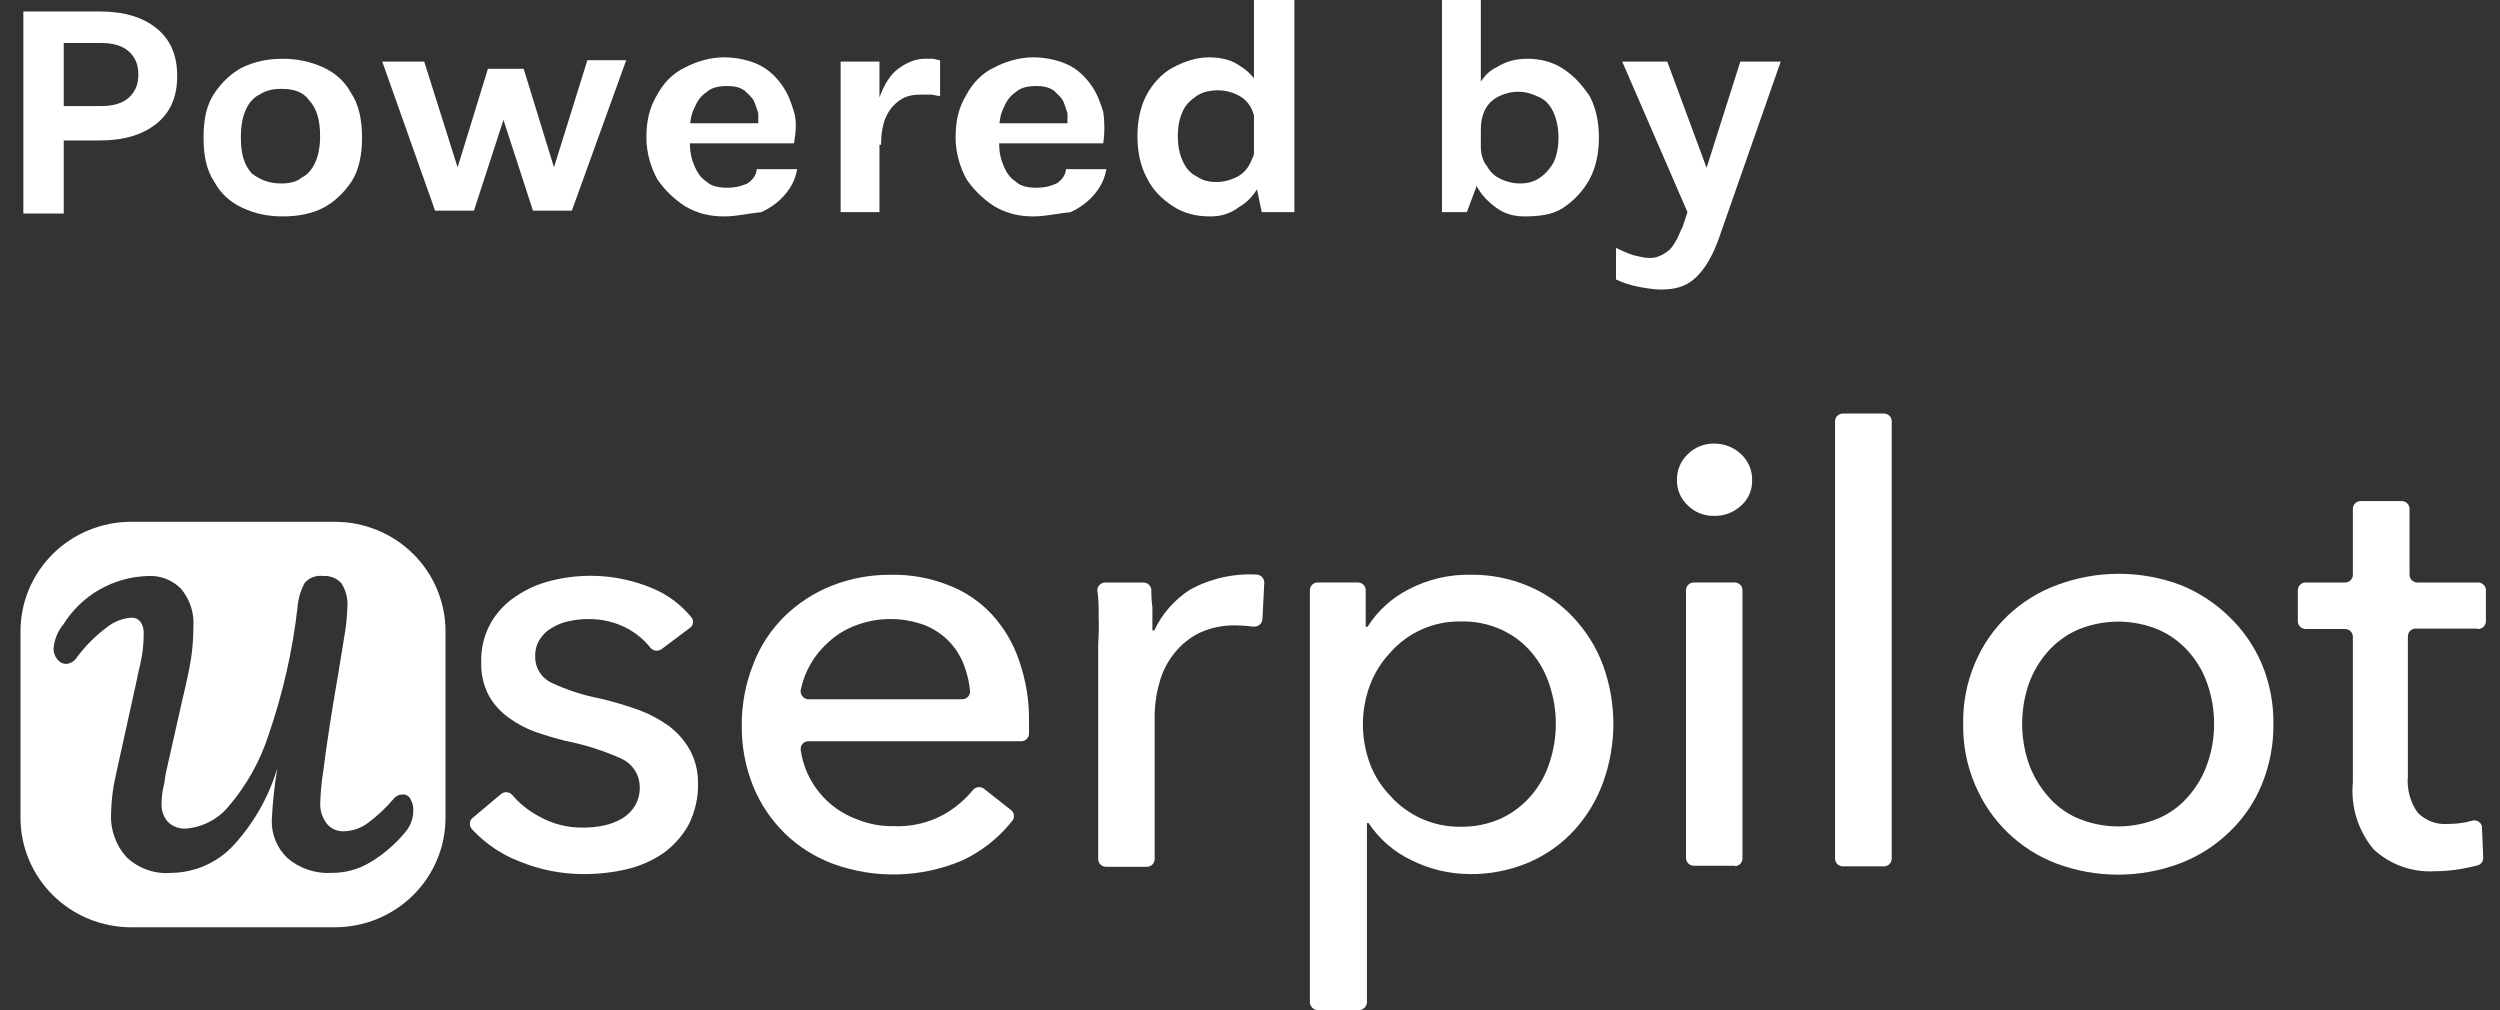
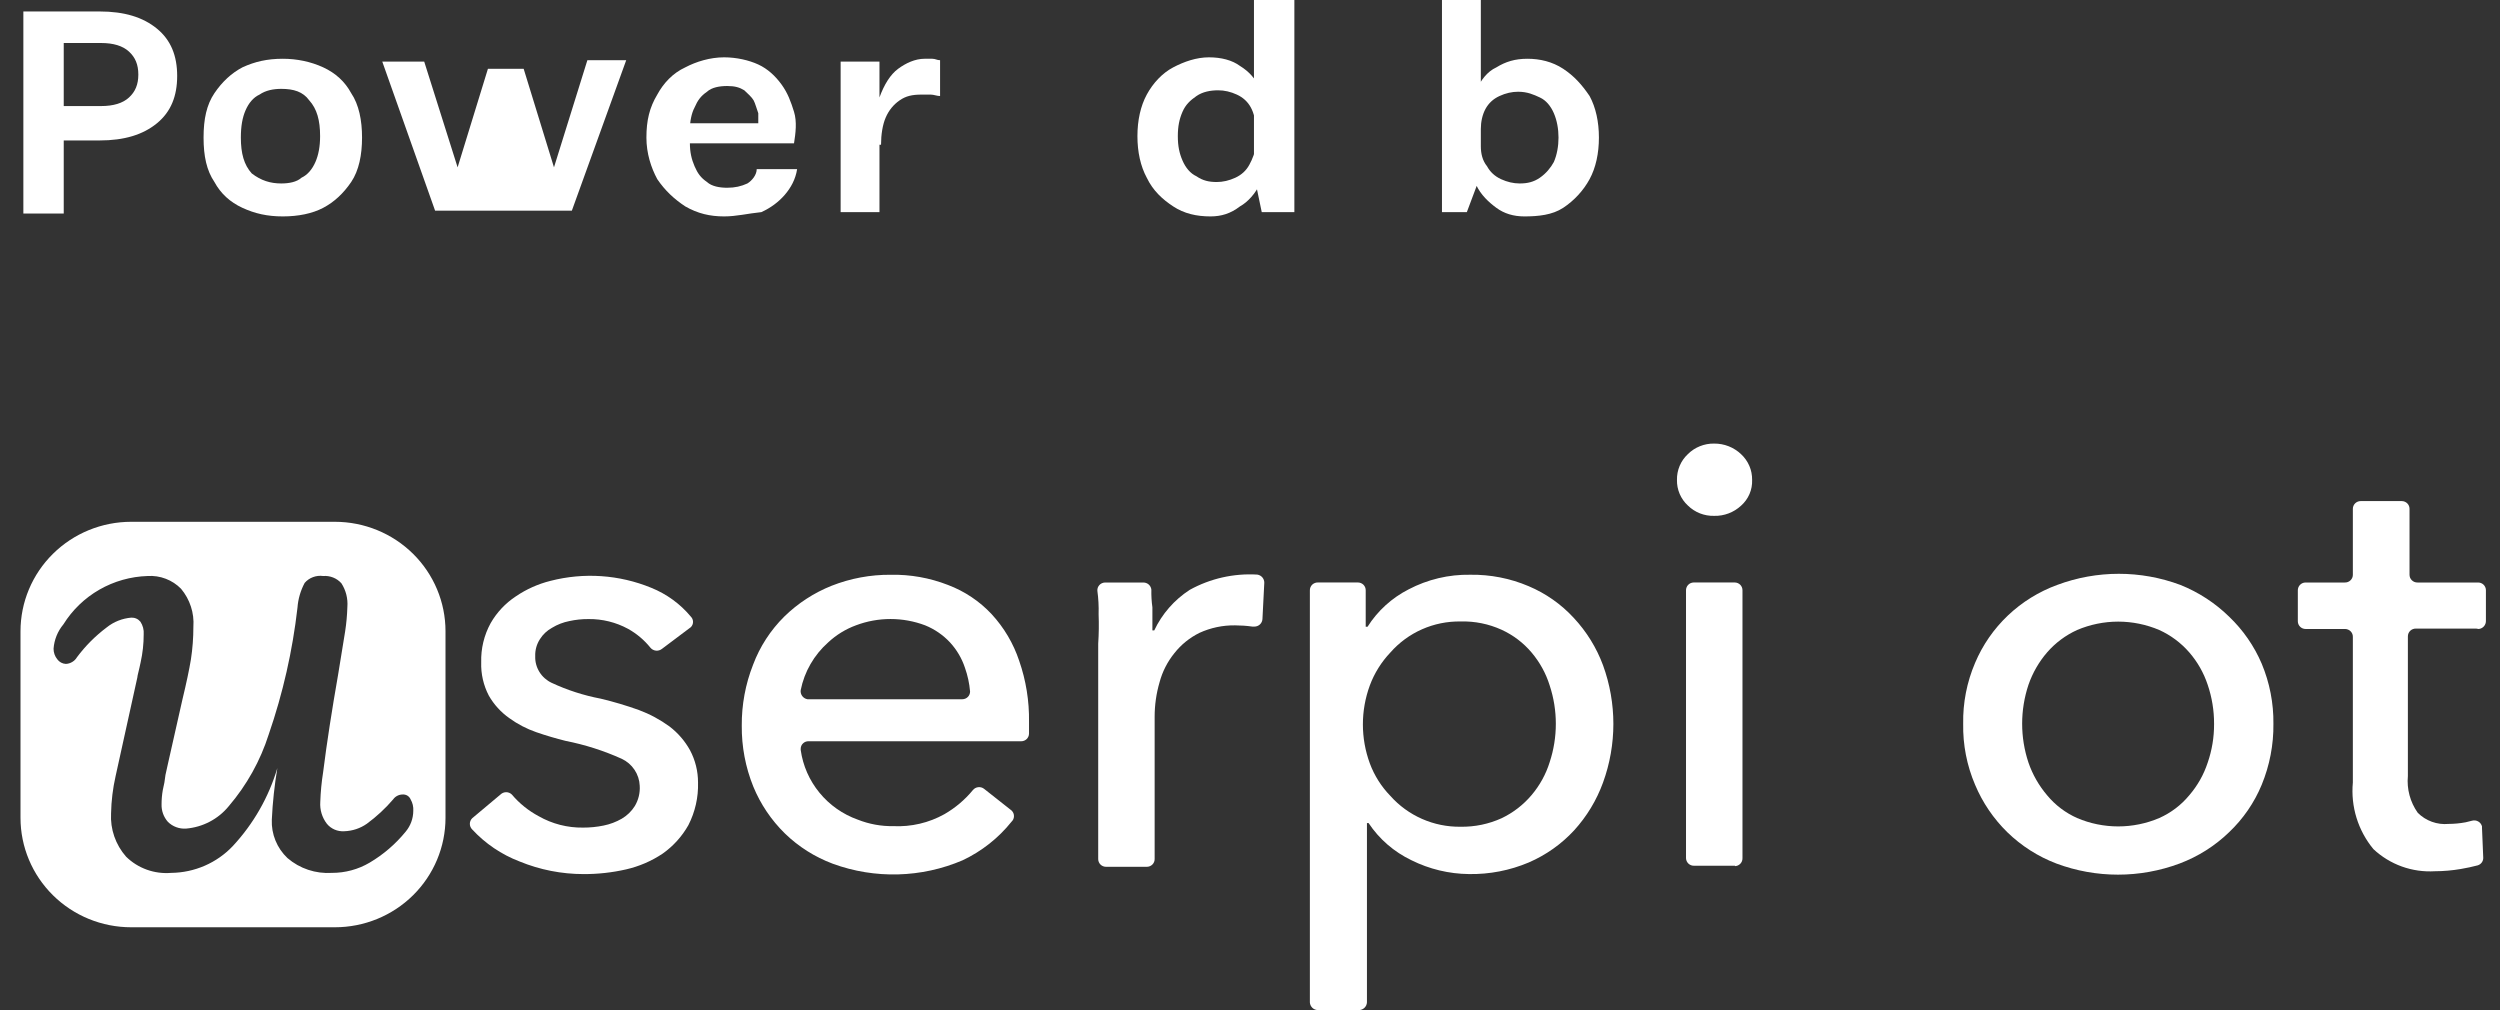
<svg xmlns="http://www.w3.org/2000/svg" width="99" height="40" viewBox="0 0 99 40" fill="none">
  <rect x="0" y="0" width="99" height="40" fill="#333333" stroke="none" />
  <path d="M0.925 8.4V0.454H3.94C4.924 0.454 5.662 0.681 6.216 1.135C6.77 1.589 7.016 2.214 7.016 3.008C7.016 3.803 6.77 4.427 6.216 4.881C5.662 5.335 4.924 5.562 3.94 5.562H2.524V8.457H0.925V8.4ZM2.524 4.2H4.001C4.493 4.2 4.863 4.087 5.109 3.86C5.355 3.633 5.478 3.349 5.478 2.952C5.478 2.554 5.355 2.271 5.109 2.044C4.863 1.817 4.493 1.703 4.001 1.703H2.524V4.2Z" fill="white" />
  <path d="M11.199 8.57C10.584 8.57 10.092 8.457 9.6 8.23C9.107 8.003 8.738 7.662 8.492 7.208C8.184 6.754 8.061 6.186 8.061 5.448C8.061 4.711 8.184 4.143 8.492 3.689C8.8 3.235 9.169 2.894 9.6 2.667C10.092 2.44 10.584 2.327 11.199 2.327C11.753 2.327 12.307 2.44 12.799 2.667C13.291 2.894 13.661 3.235 13.907 3.689C14.214 4.143 14.337 4.767 14.337 5.448C14.337 6.13 14.214 6.754 13.907 7.208C13.599 7.662 13.23 8.003 12.799 8.23C12.368 8.457 11.815 8.57 11.199 8.57ZM11.138 7.265C11.445 7.265 11.753 7.208 11.938 7.038C12.184 6.924 12.368 6.697 12.492 6.413C12.615 6.13 12.676 5.789 12.676 5.392C12.676 4.767 12.553 4.313 12.245 3.973C11.999 3.632 11.63 3.519 11.138 3.519C10.83 3.519 10.523 3.576 10.276 3.746C10.03 3.859 9.846 4.086 9.723 4.37C9.6 4.654 9.538 4.994 9.538 5.448C9.538 6.073 9.661 6.527 9.969 6.867C10.338 7.151 10.707 7.265 11.138 7.265Z" fill="white" />
-   <path d="M15.138 2.44H16.799L18.215 6.924H18.03L19.322 2.724H20.737L22.029 6.924H21.845L23.26 2.384H24.798L22.645 8.343H21.106L19.814 4.37H20.06L18.768 8.343H17.23L15.138 2.44Z" fill="white" />
+   <path d="M15.138 2.44H16.799L18.215 6.924H18.03L19.322 2.724H20.737L22.029 6.924H21.845L23.26 2.384H24.798L22.645 8.343H21.106H20.06L18.768 8.343H17.23L15.138 2.44Z" fill="white" />
  <path d="M28.674 8.57C28.12 8.57 27.628 8.457 27.136 8.173C26.705 7.889 26.336 7.549 26.028 7.095C25.782 6.641 25.598 6.073 25.598 5.449C25.598 4.768 25.721 4.257 26.028 3.746C26.274 3.292 26.644 2.895 27.136 2.668C27.567 2.441 28.12 2.27 28.674 2.27C29.166 2.27 29.659 2.384 30.028 2.554C30.397 2.724 30.705 3.008 30.951 3.349C31.197 3.689 31.32 4.03 31.443 4.427C31.566 4.824 31.505 5.278 31.443 5.676H26.951V4.881H30.335L30.028 5.051C30.028 4.881 30.028 4.654 30.028 4.484C29.966 4.314 29.905 4.087 29.843 3.973C29.782 3.86 29.597 3.689 29.474 3.576C29.29 3.462 29.105 3.406 28.797 3.406C28.49 3.406 28.182 3.462 27.997 3.633C27.751 3.803 27.628 3.973 27.505 4.257C27.382 4.484 27.32 4.824 27.32 5.108V5.676C27.32 6.016 27.382 6.3 27.505 6.584C27.628 6.868 27.751 7.038 27.997 7.208C28.182 7.378 28.49 7.435 28.797 7.435C29.105 7.435 29.351 7.378 29.597 7.265C29.782 7.151 29.966 6.924 29.966 6.697H31.566C31.505 7.095 31.32 7.435 31.074 7.719C30.828 8.003 30.52 8.23 30.151 8.4C29.597 8.457 29.166 8.57 28.674 8.57Z" fill="white" />
  <path d="M13.26 20.663H5.195C4.032 20.663 2.918 21.119 2.096 21.932C1.274 22.745 0.812 23.847 0.812 24.997L0.812 32.386C0.812 33.536 1.274 34.638 2.096 35.451C2.918 36.264 4.032 36.72 5.195 36.72H13.26C14.422 36.72 15.537 36.264 16.359 35.451C17.18 34.638 17.642 33.536 17.642 32.386V24.997C17.642 23.847 17.18 22.745 16.359 21.932C15.537 21.119 14.422 20.663 13.26 20.663V20.663ZM16.065 32.933C15.665 33.424 15.181 33.84 14.634 34.163C14.184 34.428 13.67 34.567 13.146 34.566C12.503 34.608 11.868 34.397 11.382 33.978C11.176 33.783 11.014 33.546 10.908 33.284C10.801 33.022 10.752 32.741 10.764 32.459C10.796 31.774 10.87 31.092 10.983 30.416C10.642 31.566 10.039 32.622 9.219 33.504C8.906 33.835 8.529 34.099 8.109 34.282C7.69 34.464 7.238 34.561 6.78 34.566C6.452 34.593 6.123 34.55 5.814 34.439C5.505 34.328 5.224 34.152 4.991 33.922C4.576 33.449 4.363 32.835 4.398 32.209C4.408 31.714 4.468 31.221 4.577 30.738L5.438 26.83C5.438 26.758 5.503 26.557 5.569 26.227C5.65 25.863 5.691 25.491 5.69 25.117C5.704 24.942 5.658 24.767 5.56 24.619C5.517 24.567 5.463 24.525 5.401 24.497C5.339 24.469 5.271 24.456 5.203 24.458C4.846 24.487 4.506 24.621 4.227 24.844C3.779 25.18 3.382 25.578 3.048 26.026C3.003 26.103 2.939 26.167 2.862 26.213C2.786 26.26 2.699 26.286 2.609 26.291C2.542 26.288 2.476 26.27 2.417 26.238C2.358 26.206 2.307 26.161 2.268 26.107C2.172 25.988 2.12 25.84 2.121 25.688C2.147 25.334 2.283 24.997 2.511 24.724C2.864 24.157 3.353 23.685 3.934 23.351C4.516 23.017 5.173 22.831 5.845 22.81C6.09 22.794 6.335 22.831 6.564 22.919C6.793 23.006 7 23.142 7.17 23.316C7.522 23.737 7.697 24.275 7.658 24.82C7.658 25.253 7.626 25.686 7.56 26.114C7.495 26.509 7.382 27.047 7.219 27.723L6.65 30.247L6.552 30.69C6.531 30.89 6.496 31.089 6.447 31.285C6.414 31.471 6.398 31.659 6.398 31.848C6.389 32.104 6.479 32.354 6.65 32.547C6.743 32.639 6.855 32.71 6.979 32.756C7.102 32.802 7.234 32.821 7.365 32.813C7.693 32.785 8.012 32.693 8.302 32.541C8.593 32.389 8.849 32.181 9.056 31.928C9.771 31.093 10.31 30.125 10.642 29.082C11.203 27.455 11.585 25.772 11.78 24.064C11.805 23.721 11.902 23.387 12.065 23.083C12.154 22.98 12.267 22.901 12.395 22.854C12.523 22.806 12.661 22.791 12.796 22.81C12.931 22.799 13.067 22.82 13.193 22.87C13.319 22.92 13.431 22.999 13.52 23.099C13.699 23.377 13.781 23.704 13.756 24.032C13.746 24.36 13.717 24.688 13.666 25.013C13.601 25.415 13.512 25.978 13.39 26.71C13.146 28.109 12.943 29.403 12.796 30.577C12.734 30.969 12.696 31.363 12.683 31.759C12.662 32.068 12.754 32.373 12.943 32.62C13.025 32.721 13.131 32.8 13.251 32.852C13.372 32.904 13.503 32.926 13.634 32.917C13.955 32.907 14.266 32.804 14.528 32.62C14.911 32.339 15.261 32.015 15.569 31.655C15.611 31.596 15.667 31.547 15.732 31.514C15.797 31.48 15.87 31.462 15.943 31.462C16.009 31.457 16.076 31.473 16.133 31.507C16.19 31.542 16.234 31.594 16.26 31.655C16.341 31.794 16.377 31.953 16.366 32.113C16.364 32.413 16.258 32.702 16.065 32.933Z" fill="white" />
  <path d="M26.211 25.697C26.144 25.75 26.058 25.774 25.973 25.765C25.888 25.756 25.81 25.714 25.756 25.648C25.512 25.345 25.211 25.091 24.869 24.901C24.391 24.642 23.854 24.509 23.308 24.515C23.051 24.513 22.795 24.54 22.544 24.595C22.302 24.643 22.071 24.732 21.861 24.86C21.665 24.967 21.499 25.122 21.381 25.311C21.251 25.512 21.186 25.747 21.195 25.986C21.187 26.205 21.245 26.422 21.361 26.609C21.476 26.796 21.645 26.946 21.845 27.04C22.463 27.329 23.116 27.539 23.788 27.667C24.3 27.789 24.805 27.939 25.3 28.117C25.733 28.278 26.14 28.497 26.512 28.768C26.846 29.023 27.122 29.343 27.325 29.709C27.534 30.103 27.643 30.542 27.642 30.988C27.659 31.573 27.527 32.154 27.26 32.676C27.009 33.121 26.662 33.505 26.243 33.802C25.802 34.098 25.308 34.311 24.788 34.429C24.239 34.554 23.677 34.616 23.113 34.614C22.243 34.614 21.381 34.445 20.577 34.115C19.86 33.841 19.217 33.406 18.698 32.845C18.639 32.786 18.606 32.707 18.606 32.624C18.606 32.541 18.639 32.462 18.698 32.403L19.82 31.462C19.88 31.404 19.96 31.371 20.044 31.371C20.128 31.371 20.208 31.404 20.268 31.462C20.564 31.813 20.926 32.105 21.333 32.322C21.866 32.626 22.473 32.782 23.089 32.773C23.362 32.774 23.634 32.747 23.902 32.692C24.157 32.641 24.401 32.548 24.625 32.419C24.834 32.296 25.01 32.125 25.138 31.92C25.283 31.678 25.351 31.398 25.333 31.116C25.324 30.89 25.252 30.671 25.126 30.483C25 30.294 24.824 30.143 24.617 30.047C23.908 29.727 23.163 29.49 22.398 29.339C22.016 29.243 21.625 29.13 21.235 28.994C20.854 28.862 20.495 28.675 20.17 28.439C19.836 28.204 19.558 27.899 19.357 27.546C19.145 27.139 19.041 26.685 19.056 26.227C19.041 25.687 19.169 25.151 19.43 24.676C19.675 24.249 20.017 23.886 20.43 23.614C20.845 23.332 21.308 23.125 21.796 23.003C23.121 22.661 24.523 22.757 25.788 23.276C26.399 23.522 26.938 23.915 27.357 24.418C27.413 24.474 27.444 24.549 27.444 24.627C27.444 24.706 27.413 24.781 27.357 24.836V24.836L26.211 25.697Z" fill="white" />
  <path d="M40.749 28.59V29.049C40.749 29.13 40.716 29.207 40.658 29.265C40.6 29.322 40.522 29.354 40.44 29.354H32.025C31.984 29.352 31.943 29.358 31.905 29.372C31.866 29.386 31.831 29.408 31.802 29.436C31.772 29.463 31.748 29.497 31.732 29.534C31.716 29.571 31.708 29.611 31.708 29.652V29.7C31.795 30.32 32.051 30.904 32.45 31.39C32.848 31.877 33.373 32.246 33.968 32.458C34.415 32.635 34.893 32.723 35.375 32.715C36.081 32.749 36.783 32.585 37.399 32.241C37.831 31.992 38.214 31.668 38.529 31.284C38.582 31.221 38.657 31.181 38.739 31.172C38.821 31.163 38.903 31.186 38.968 31.236L40.058 32.096C40.088 32.125 40.112 32.159 40.129 32.197C40.145 32.235 40.153 32.276 40.153 32.317C40.153 32.359 40.145 32.4 40.129 32.438C40.112 32.476 40.088 32.51 40.058 32.538V32.538C39.539 33.187 38.877 33.709 38.123 34.066C36.489 34.766 34.645 34.815 32.976 34.203C32.268 33.938 31.622 33.53 31.082 33.005C30.542 32.476 30.116 31.844 29.83 31.147C29.52 30.38 29.366 29.561 29.374 28.735C29.368 27.91 29.519 27.092 29.822 26.323C30.09 25.607 30.512 24.957 31.057 24.417C31.595 23.89 32.233 23.475 32.935 23.195C33.678 22.903 34.47 22.755 35.269 22.761C36.044 22.745 36.815 22.882 37.537 23.163C38.197 23.412 38.79 23.808 39.269 24.321C39.759 24.852 40.13 25.48 40.358 26.162C40.63 26.943 40.762 27.765 40.749 28.59ZM38.106 27.69C38.188 27.69 38.267 27.658 38.325 27.6C38.383 27.543 38.415 27.465 38.415 27.384V27.384C38.388 27.064 38.319 26.747 38.212 26.444C38.089 26.071 37.886 25.728 37.619 25.438C37.345 25.145 37.009 24.914 36.635 24.763C35.752 24.43 34.777 24.43 33.895 24.763C33.487 24.913 33.114 25.143 32.797 25.438C32.237 25.935 31.854 26.598 31.708 27.328C31.696 27.411 31.718 27.495 31.768 27.563C31.818 27.63 31.892 27.676 31.976 27.69H38.106V27.69Z" fill="white" />
  <path d="M43.505 24.322C43.514 24.013 43.498 23.704 43.456 23.398C43.453 23.356 43.458 23.314 43.471 23.275C43.485 23.236 43.507 23.199 43.535 23.169C43.563 23.138 43.597 23.113 43.635 23.096C43.673 23.078 43.715 23.069 43.757 23.068H45.277C45.356 23.067 45.432 23.096 45.491 23.148C45.549 23.2 45.586 23.272 45.594 23.349C45.589 23.583 45.602 23.817 45.635 24.049V24.965H45.708C46.016 24.31 46.503 23.753 47.115 23.357C47.93 22.907 48.858 22.698 49.79 22.754C49.867 22.766 49.938 22.805 49.989 22.864C50.039 22.923 50.067 22.998 50.066 23.076L49.993 24.515C49.989 24.596 49.953 24.671 49.894 24.727C49.835 24.782 49.757 24.813 49.676 24.813H49.594C49.368 24.781 49.14 24.765 48.911 24.764C48.423 24.757 47.94 24.859 47.497 25.062C47.11 25.254 46.771 25.528 46.505 25.866C46.231 26.205 46.031 26.596 45.919 27.016C45.789 27.46 45.724 27.92 45.724 28.383V34.011C45.725 34.051 45.719 34.091 45.704 34.129C45.69 34.166 45.668 34.201 45.64 34.23C45.612 34.259 45.578 34.282 45.541 34.299C45.504 34.315 45.464 34.324 45.424 34.325H43.797C43.716 34.325 43.637 34.293 43.579 34.236C43.521 34.178 43.489 34.1 43.489 34.019V25.488C43.515 25.1 43.52 24.711 43.505 24.322V24.322Z" fill="white" />
  <path d="M53.814 40H52.188C52.106 39.998 52.027 39.965 51.969 39.909C51.91 39.852 51.875 39.776 51.871 39.694V23.38C51.87 23.338 51.877 23.297 51.893 23.258C51.908 23.22 51.931 23.185 51.961 23.155C51.991 23.126 52.026 23.103 52.065 23.088C52.104 23.072 52.146 23.065 52.188 23.066H53.765C53.807 23.065 53.849 23.072 53.888 23.088C53.927 23.103 53.962 23.126 53.992 23.155C54.022 23.185 54.045 23.22 54.06 23.258C54.076 23.297 54.083 23.338 54.082 23.38V24.819H54.155C54.553 24.19 55.115 23.679 55.781 23.339C56.532 22.945 57.371 22.745 58.221 22.76C59.014 22.748 59.801 22.901 60.53 23.211C61.21 23.497 61.82 23.925 62.318 24.465C62.827 25.01 63.223 25.65 63.481 26.347C64.026 27.846 64.026 29.487 63.481 30.986C63.227 31.687 62.838 32.331 62.334 32.884C61.832 33.427 61.22 33.86 60.538 34.154C59.791 34.47 58.984 34.627 58.172 34.613C57.381 34.605 56.602 34.418 55.895 34.066C55.205 33.736 54.617 33.228 54.196 32.594H54.131V39.694C54.127 39.776 54.092 39.852 54.033 39.909C53.974 39.965 53.896 39.998 53.814 40V40ZM61.611 28.662C61.611 28.146 61.529 27.633 61.367 27.143C61.219 26.666 60.975 26.223 60.651 25.84C60.328 25.457 59.923 25.149 59.465 24.939C58.956 24.707 58.399 24.594 57.838 24.61C57.312 24.602 56.791 24.708 56.31 24.921C55.83 25.133 55.403 25.447 55.058 25.84C54.701 26.216 54.425 26.659 54.245 27.143C53.879 28.14 53.879 29.233 54.245 30.23C54.423 30.71 54.7 31.148 55.058 31.517C55.405 31.907 55.833 32.218 56.313 32.429C56.793 32.64 57.313 32.746 57.838 32.739C58.399 32.748 58.955 32.633 59.465 32.401C59.922 32.183 60.326 31.87 60.651 31.485C60.975 31.102 61.219 30.659 61.367 30.182C61.529 29.692 61.611 29.179 61.611 28.662V28.662Z" fill="white" />
  <path d="M69.384 19.005C69.391 19.197 69.356 19.388 69.28 19.564C69.204 19.741 69.09 19.898 68.945 20.026C68.657 20.293 68.275 20.438 67.88 20.428C67.688 20.433 67.496 20.399 67.317 20.329C67.138 20.258 66.976 20.153 66.839 20.018C66.699 19.889 66.588 19.732 66.514 19.557C66.44 19.383 66.404 19.195 66.408 19.005C66.404 18.814 66.44 18.625 66.514 18.449C66.588 18.273 66.699 18.115 66.839 17.984C66.975 17.848 67.138 17.741 67.316 17.67C67.495 17.598 67.687 17.562 67.88 17.566C68.276 17.562 68.659 17.712 68.945 17.984C69.086 18.114 69.198 18.273 69.274 18.448C69.35 18.624 69.387 18.814 69.384 19.005ZM68.709 34.283H67.083C67.043 34.284 67.002 34.277 66.964 34.263C66.926 34.248 66.892 34.227 66.862 34.199C66.833 34.171 66.809 34.138 66.793 34.102C66.776 34.065 66.767 34.025 66.766 33.985V23.379C66.765 23.339 66.772 23.299 66.787 23.262C66.801 23.224 66.823 23.19 66.851 23.161C66.879 23.132 66.912 23.108 66.949 23.092C66.986 23.076 67.026 23.067 67.067 23.066H68.693C68.775 23.066 68.853 23.098 68.912 23.155C68.969 23.212 69.002 23.29 69.002 23.371V33.985C69.003 34.025 68.996 34.065 68.982 34.103C68.967 34.14 68.945 34.175 68.917 34.204C68.889 34.233 68.856 34.256 68.819 34.273C68.782 34.289 68.742 34.298 68.701 34.299V34.299L68.709 34.283Z" fill="white" />
-   <path d="M74.603 34.308H72.977C72.895 34.308 72.817 34.276 72.759 34.218C72.701 34.161 72.668 34.083 72.668 34.002V34.002V16.69C72.667 16.65 72.674 16.61 72.689 16.573C72.703 16.535 72.725 16.501 72.753 16.472C72.781 16.443 72.814 16.419 72.852 16.403C72.889 16.387 72.929 16.378 72.969 16.377H74.595C74.636 16.376 74.676 16.383 74.714 16.397C74.752 16.411 74.787 16.433 74.816 16.46C74.846 16.488 74.869 16.521 74.886 16.558C74.902 16.595 74.911 16.634 74.912 16.674V33.994C74.913 34.034 74.906 34.074 74.892 34.112C74.877 34.149 74.856 34.184 74.828 34.213C74.8 34.242 74.766 34.265 74.729 34.282C74.692 34.298 74.652 34.307 74.612 34.308H74.603Z" fill="white" />
  <path d="M90.027 28.663C90.037 29.49 89.879 30.31 89.564 31.076C89.271 31.785 88.83 32.427 88.271 32.957C87.711 33.499 87.044 33.92 86.311 34.196C84.74 34.783 83.005 34.783 81.433 34.196C80.707 33.919 80.045 33.497 79.49 32.957C78.942 32.42 78.508 31.78 78.213 31.076C77.887 30.313 77.727 29.491 77.742 28.663C77.727 27.835 77.887 27.014 78.213 26.251C78.512 25.543 78.955 24.903 79.514 24.372C80.074 23.841 80.738 23.429 81.466 23.163C83.037 22.576 84.772 22.576 86.344 23.163C87.064 23.452 87.718 23.878 88.271 24.418C88.825 24.947 89.265 25.581 89.564 26.283C89.879 27.037 90.037 27.847 90.027 28.663V28.663ZM87.677 28.663C87.679 28.139 87.594 27.617 87.425 27.119C87.269 26.647 87.021 26.21 86.694 25.833C86.367 25.457 85.962 25.155 85.507 24.948C84.993 24.73 84.44 24.616 83.88 24.616C83.321 24.616 82.768 24.73 82.254 24.948C81.799 25.155 81.394 25.457 81.067 25.833C80.74 26.212 80.49 26.648 80.327 27.119C79.994 28.12 79.994 29.199 80.327 30.199C80.49 30.672 80.741 31.111 81.067 31.494C81.387 31.881 81.793 32.189 82.254 32.394C82.768 32.613 83.321 32.726 83.88 32.726C84.44 32.726 84.993 32.613 85.507 32.394C85.968 32.189 86.374 31.881 86.694 31.494C87.021 31.114 87.27 30.674 87.425 30.199C87.594 29.71 87.679 29.196 87.677 28.679V28.663Z" fill="white" />
  <path d="M98.059 24.892H95.669C95.627 24.891 95.585 24.898 95.547 24.914C95.508 24.929 95.472 24.952 95.442 24.982C95.413 25.011 95.389 25.046 95.374 25.084C95.359 25.123 95.351 25.164 95.352 25.206V30.73C95.304 31.245 95.442 31.761 95.742 32.185C95.9 32.344 96.091 32.466 96.302 32.542C96.513 32.619 96.738 32.648 96.962 32.627C97.188 32.626 97.414 32.605 97.637 32.563L97.897 32.499C97.938 32.488 97.98 32.485 98.022 32.491C98.063 32.496 98.103 32.51 98.14 32.531C98.176 32.552 98.208 32.579 98.233 32.613C98.258 32.646 98.277 32.684 98.287 32.724C98.287 32.724 98.287 32.764 98.287 32.788L98.336 33.954C98.341 34.023 98.322 34.092 98.282 34.149C98.242 34.206 98.184 34.248 98.117 34.268C97.905 34.324 97.686 34.372 97.442 34.413C97.106 34.47 96.766 34.5 96.425 34.501C95.98 34.528 95.533 34.465 95.114 34.314C94.694 34.163 94.31 33.928 93.986 33.624C93.376 32.885 93.084 31.938 93.173 30.987V25.222C93.174 25.182 93.167 25.142 93.153 25.104C93.138 25.067 93.116 25.032 93.088 25.003C93.061 24.974 93.027 24.951 92.99 24.935C92.953 24.918 92.913 24.909 92.872 24.908H91.303C91.221 24.908 91.143 24.876 91.085 24.819C91.027 24.762 90.994 24.684 90.994 24.603V24.603V23.381C90.993 23.34 91 23.3 91.015 23.263C91.029 23.226 91.051 23.191 91.079 23.162C91.107 23.133 91.14 23.11 91.177 23.093C91.215 23.077 91.254 23.068 91.295 23.067H92.856C92.897 23.068 92.937 23.061 92.975 23.047C93.013 23.032 93.047 23.011 93.077 22.983C93.106 22.956 93.13 22.922 93.147 22.886C93.163 22.849 93.172 22.809 93.173 22.769V20.148C93.173 20.067 93.206 19.989 93.264 19.932C93.322 19.875 93.4 19.843 93.482 19.843H95.108C95.19 19.843 95.269 19.875 95.327 19.932C95.385 19.989 95.417 20.067 95.417 20.148V22.753C95.416 22.795 95.424 22.836 95.439 22.875C95.455 22.913 95.478 22.948 95.508 22.977C95.537 23.007 95.573 23.03 95.612 23.045C95.651 23.061 95.692 23.068 95.734 23.067H98.125C98.165 23.066 98.206 23.073 98.243 23.087C98.281 23.101 98.316 23.123 98.346 23.151C98.375 23.178 98.399 23.211 98.415 23.248C98.432 23.285 98.441 23.324 98.442 23.364V24.579C98.446 24.659 98.419 24.738 98.366 24.8C98.313 24.861 98.238 24.9 98.157 24.908L98.059 24.892Z" fill="white" />
  <path d="M33.289 8.4V2.44H34.827V8.4H33.289ZM34.52 5.789C34.52 4.994 34.643 4.37 34.827 3.859C35.012 3.349 35.258 2.951 35.566 2.724C35.873 2.497 36.242 2.327 36.612 2.327C36.735 2.327 36.796 2.327 36.919 2.327C37.042 2.327 37.104 2.384 37.227 2.384V3.803C37.104 3.803 36.981 3.746 36.858 3.746C36.735 3.746 36.612 3.746 36.489 3.746C36.12 3.746 35.873 3.803 35.627 3.973C35.381 4.143 35.197 4.37 35.074 4.654C34.95 4.938 34.889 5.335 34.889 5.732H34.52V5.789Z" fill="white" />
-   <path d="M40.918 8.57C40.365 8.57 39.872 8.457 39.38 8.173C38.949 7.889 38.58 7.549 38.273 7.095C38.026 6.641 37.842 6.073 37.842 5.449C37.842 4.768 37.965 4.257 38.273 3.746C38.519 3.292 38.888 2.895 39.38 2.668C39.811 2.441 40.365 2.27 40.918 2.27C41.411 2.27 41.903 2.384 42.272 2.554C42.641 2.724 42.949 3.008 43.195 3.349C43.441 3.689 43.564 4.03 43.687 4.427C43.749 4.824 43.749 5.278 43.687 5.676H39.196V4.881H42.58L42.272 5.051C42.272 4.881 42.272 4.654 42.272 4.484C42.211 4.314 42.149 4.087 42.087 3.973C42.026 3.86 41.841 3.689 41.718 3.576C41.534 3.462 41.349 3.406 41.041 3.406C40.734 3.406 40.426 3.462 40.242 3.633C39.995 3.803 39.872 3.973 39.749 4.257C39.626 4.484 39.565 4.824 39.565 5.108V5.676C39.565 6.016 39.626 6.3 39.749 6.584C39.872 6.868 39.995 7.038 40.242 7.208C40.426 7.378 40.734 7.435 41.041 7.435C41.349 7.435 41.595 7.378 41.841 7.265C42.026 7.151 42.211 6.924 42.211 6.697H43.81C43.749 7.095 43.564 7.435 43.318 7.719C43.072 8.003 42.764 8.23 42.395 8.4C41.841 8.457 41.411 8.57 40.918 8.57Z" fill="white" />
  <path d="M47.934 8.57C47.381 8.57 46.888 8.457 46.458 8.173C46.027 7.889 45.658 7.549 45.412 7.038C45.166 6.584 45.042 6.016 45.042 5.392C45.042 4.768 45.166 4.2 45.412 3.746C45.658 3.292 46.027 2.895 46.458 2.668C46.888 2.441 47.381 2.27 47.873 2.27C48.365 2.27 48.796 2.384 49.103 2.611C49.473 2.838 49.719 3.122 49.903 3.519C50.088 3.916 50.211 4.427 50.211 5.051H49.719C49.719 4.768 49.657 4.484 49.534 4.257C49.411 4.03 49.227 3.86 48.98 3.746C48.734 3.633 48.488 3.576 48.242 3.576C47.934 3.576 47.627 3.633 47.381 3.803C47.135 3.973 46.95 4.143 46.827 4.427C46.704 4.711 46.642 4.995 46.642 5.392C46.642 5.789 46.704 6.073 46.827 6.357C46.95 6.641 47.135 6.868 47.381 6.981C47.627 7.151 47.873 7.208 48.181 7.208C48.427 7.208 48.673 7.151 48.919 7.038C49.165 6.924 49.35 6.754 49.473 6.527C49.596 6.3 49.719 6.016 49.719 5.733H50.211C50.211 6.357 50.088 6.868 49.903 7.265C49.719 7.662 49.411 8.003 49.103 8.173C48.734 8.457 48.365 8.57 47.934 8.57ZM49.965 8.4L49.657 6.924V0H51.257V8.4H49.965V8.4Z" fill="white" />
  <path d="M57.102 8.4V0H58.641V6.924L58.087 8.4H57.102V8.4ZM60.364 8.57C59.933 8.57 59.564 8.457 59.256 8.23C58.949 8.003 58.641 7.719 58.456 7.322C58.272 6.924 58.149 6.414 58.149 5.789H58.641C58.641 6.073 58.702 6.357 58.887 6.584C59.01 6.811 59.195 6.981 59.441 7.095C59.687 7.208 59.933 7.265 60.179 7.265C60.487 7.265 60.733 7.208 60.979 7.038C61.225 6.868 61.41 6.641 61.533 6.414C61.656 6.13 61.717 5.789 61.717 5.449C61.717 5.108 61.656 4.768 61.533 4.484C61.41 4.2 61.225 3.973 60.979 3.86C60.733 3.746 60.487 3.633 60.117 3.633C59.871 3.633 59.625 3.689 59.379 3.803C59.133 3.916 58.949 4.087 58.825 4.314C58.702 4.541 58.641 4.824 58.641 5.108H58.149C58.149 4.484 58.272 3.973 58.456 3.576C58.641 3.178 58.887 2.838 59.256 2.668C59.625 2.441 59.995 2.327 60.487 2.327C60.979 2.327 61.471 2.441 61.902 2.724C62.333 3.008 62.64 3.349 62.948 3.803C63.194 4.257 63.317 4.824 63.317 5.449C63.317 6.073 63.194 6.641 62.948 7.095C62.702 7.549 62.333 7.946 61.902 8.23C61.471 8.514 60.917 8.57 60.364 8.57Z" fill="white" />
-   <path d="M64.24 2.44H66.024L67.747 7.094H67.439L68.916 2.44H70.516L68.054 9.478C67.808 10.159 67.501 10.67 67.132 11.011C66.762 11.351 66.332 11.465 65.778 11.465C65.47 11.465 65.162 11.408 64.855 11.351C64.547 11.294 64.24 11.181 63.993 11.067V9.819C64.24 9.932 64.486 10.046 64.67 10.102C64.916 10.159 65.101 10.216 65.347 10.216C65.532 10.216 65.716 10.159 65.901 10.046C66.085 9.932 66.209 9.819 66.332 9.592C66.455 9.421 66.516 9.194 66.639 8.967L66.824 8.4L64.24 2.44Z" fill="white" />
</svg>